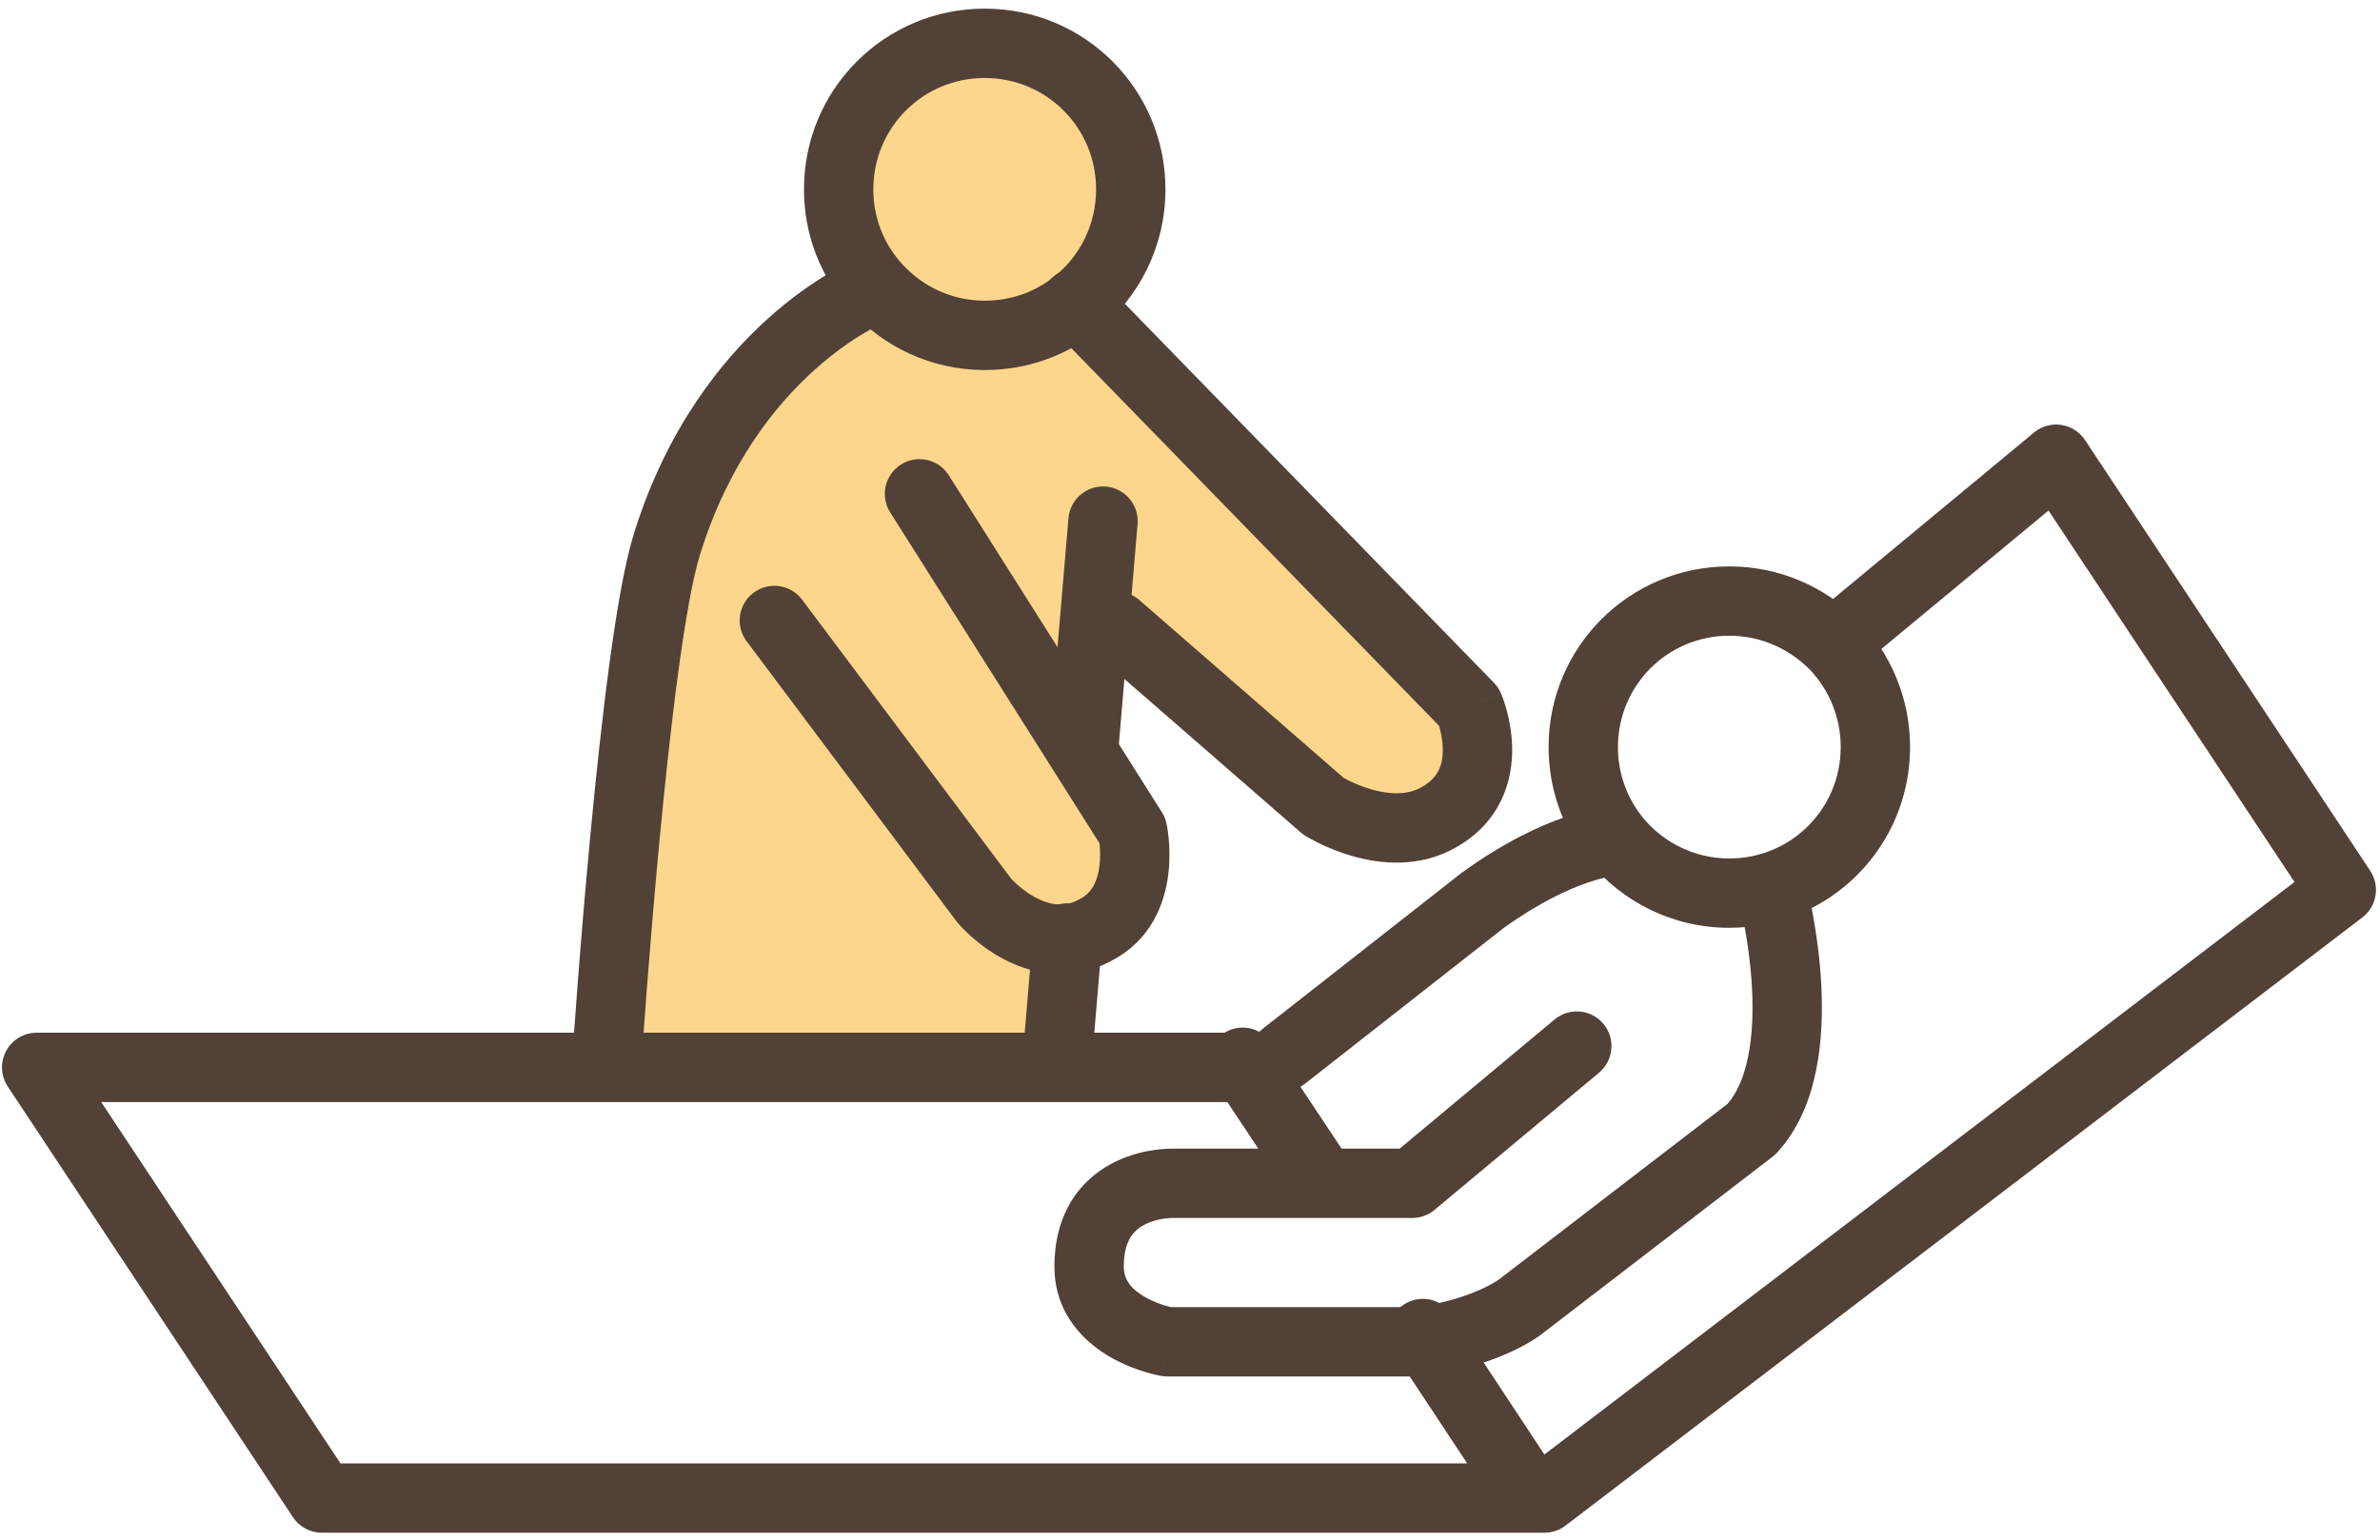
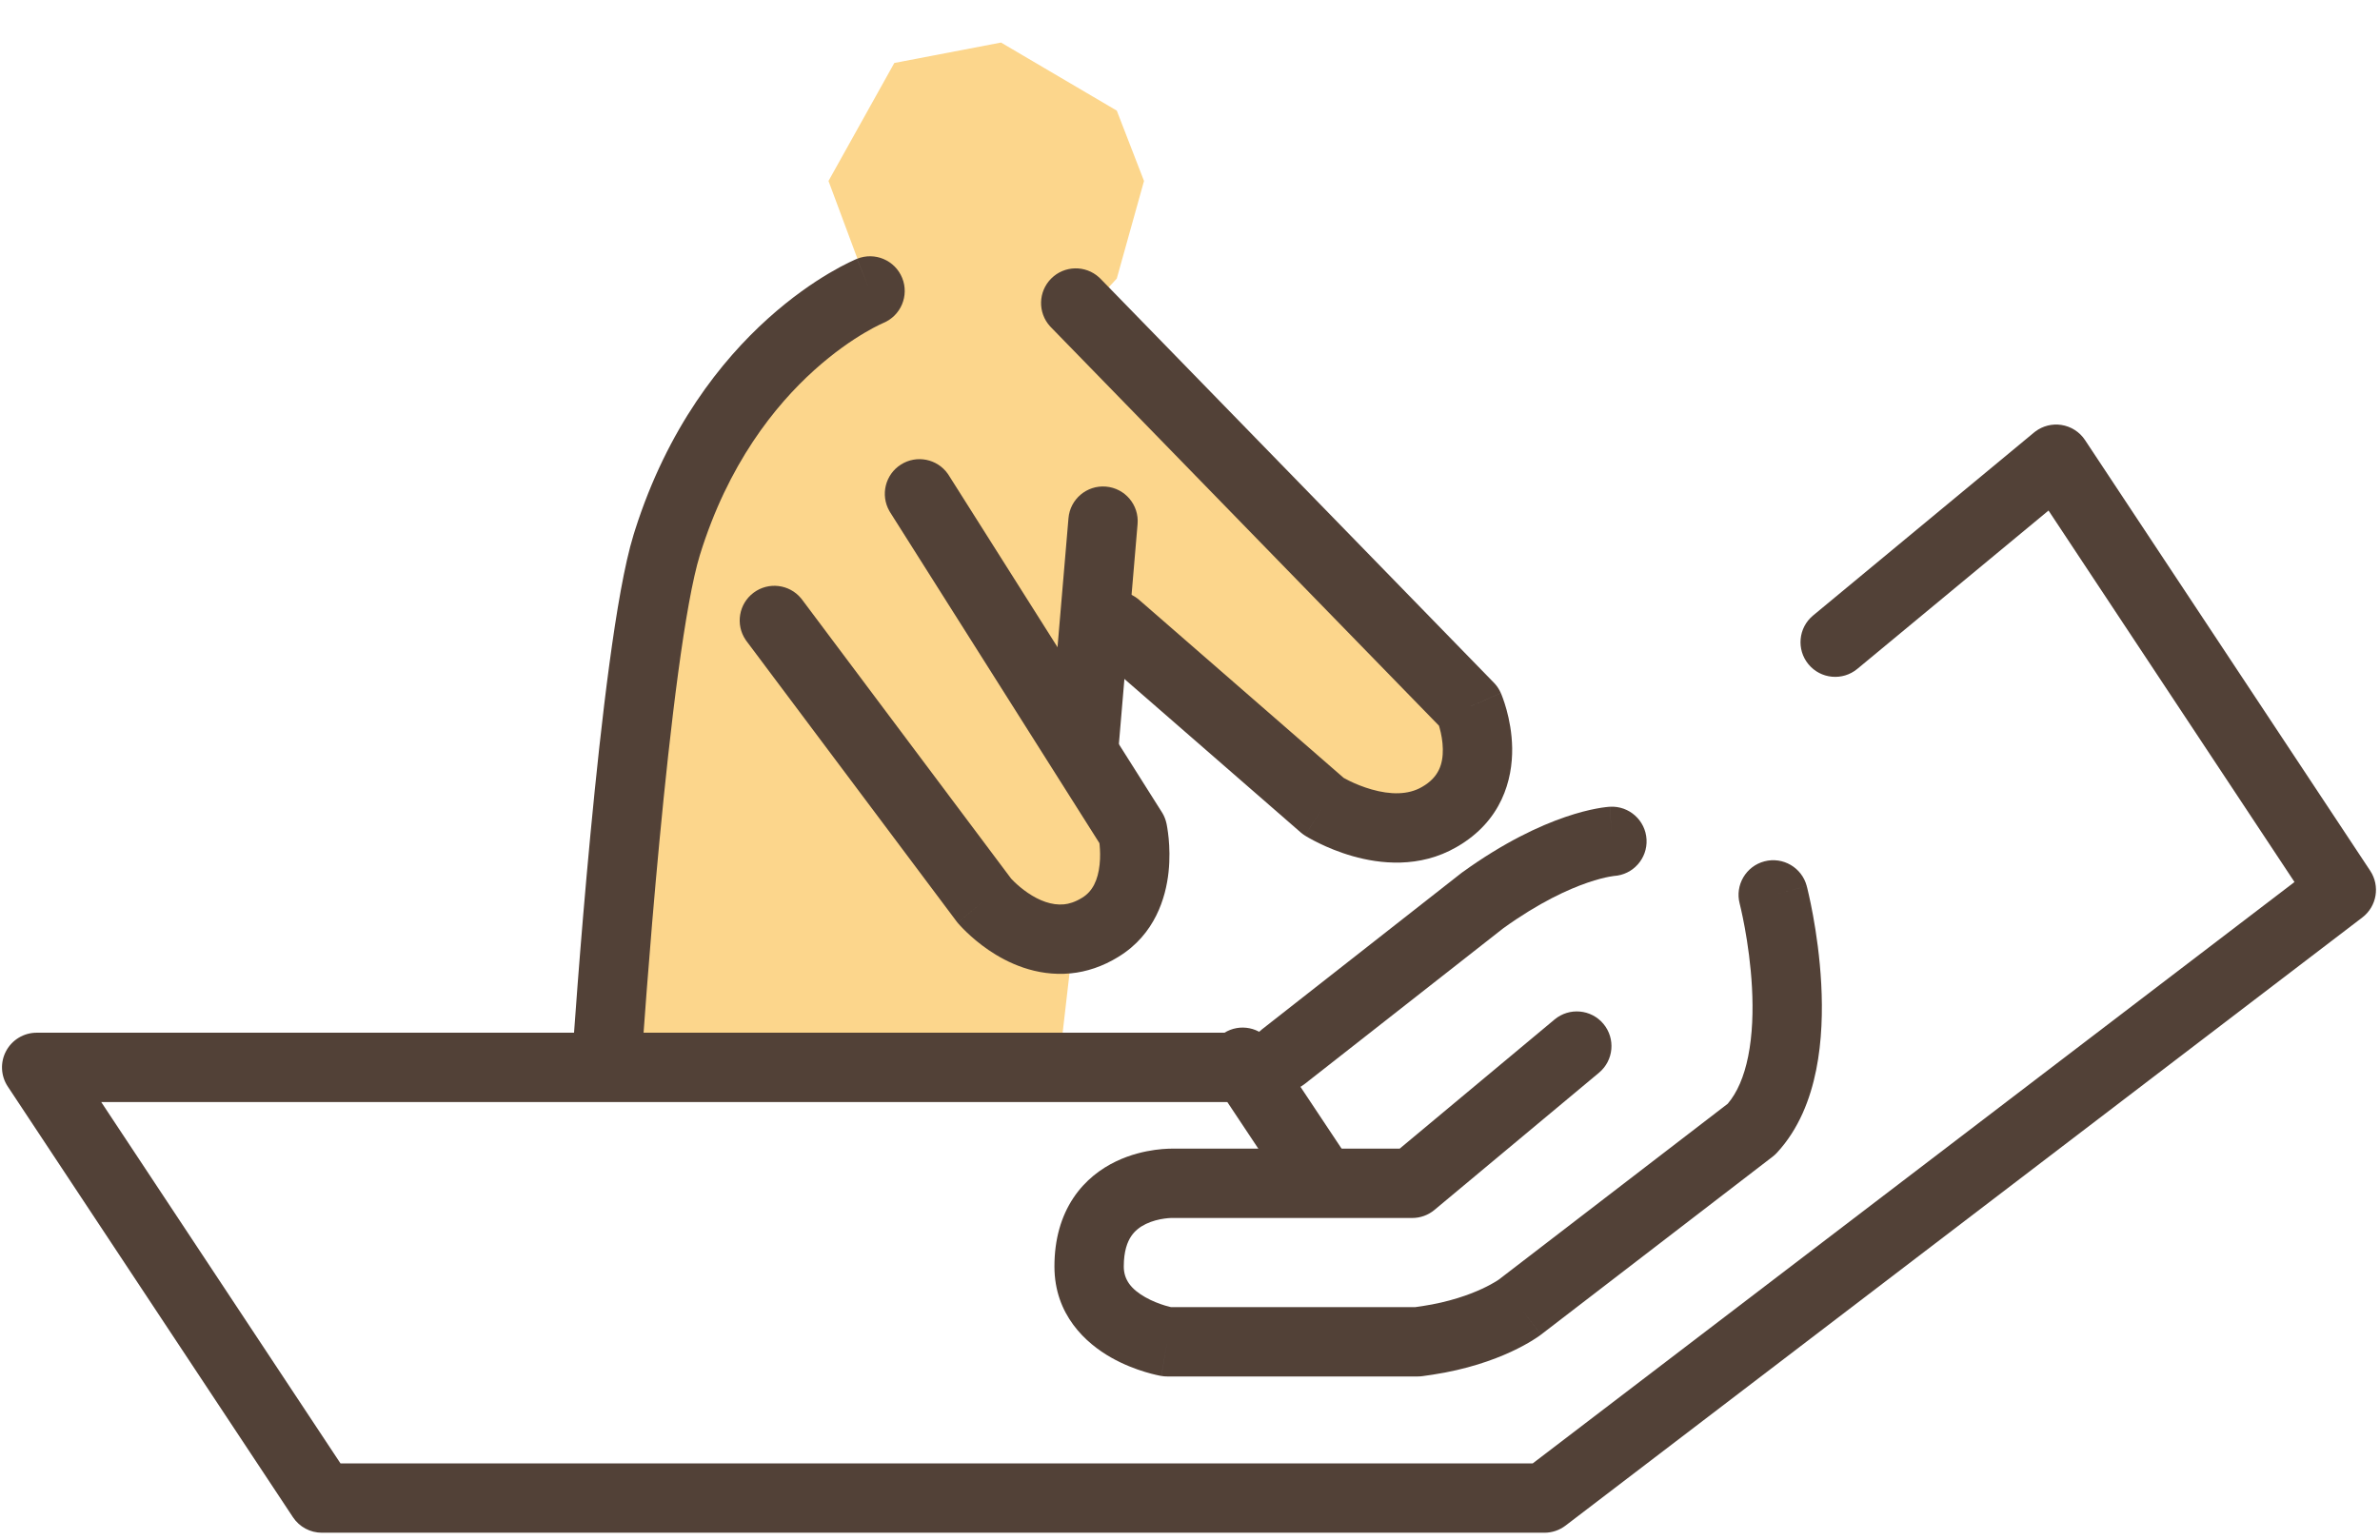
<svg xmlns="http://www.w3.org/2000/svg" width="153" height="99" viewBox="0 0 153 99" fill="none">
-   <path d="M118.332 48.038C118.332 46.083 117.555 44.308 116.309 43.017C116.303 43.011 116.297 43.006 116.291 43C114.958 41.688 113.162 40.877 111.171 40.877C107.202 40.877 104.01 44.069 104.01 48.038C104.01 49.738 104.594 51.298 105.594 52.551C106.918 54.166 108.909 55.199 111.171 55.199C115.14 55.199 118.332 52.007 118.332 48.038ZM122.79 48.038C122.79 54.469 117.602 59.657 111.171 59.657C107.495 59.657 104.258 57.963 102.133 55.362C102.129 55.356 102.124 55.35 102.119 55.345C100.507 53.331 99.552 50.793 99.552 48.038C99.552 41.607 104.74 36.419 111.171 36.419C114.372 36.419 117.239 37.715 119.342 39.749C119.378 39.782 119.415 39.815 119.449 39.85C121.505 41.946 122.79 44.848 122.79 48.038Z" fill="#524137" />
  <path d="M113.429 55.384C114.62 55.073 115.838 55.786 116.149 56.978L114.102 57.513C116.096 56.992 116.148 56.978 116.15 56.979C116.15 56.979 116.15 56.98 116.15 56.98C116.15 56.981 116.151 56.982 116.151 56.983C116.152 56.986 116.153 56.989 116.154 56.993C116.156 57.001 116.158 57.012 116.161 57.024C116.168 57.05 116.177 57.086 116.188 57.131C116.21 57.222 116.241 57.35 116.277 57.513C116.351 57.837 116.449 58.298 116.552 58.863C116.758 59.989 116.988 61.55 117.08 63.273C117.171 64.986 117.13 66.931 116.754 68.799C116.381 70.657 115.646 72.595 114.23 74.123C114.145 74.215 114.052 74.299 113.953 74.375L99.066 85.815C99.064 85.816 99.063 85.817 99.061 85.819L97.708 84.047C99.05 85.804 99.061 85.819 99.06 85.82C99.06 85.82 99.059 85.82 99.058 85.821C99.058 85.821 99.056 85.822 99.055 85.823C99.053 85.824 99.051 85.826 99.049 85.828C99.045 85.831 99.04 85.835 99.034 85.839C99.023 85.847 99.01 85.857 98.995 85.868C98.964 85.89 98.926 85.918 98.879 85.95C98.785 86.015 98.658 86.099 98.498 86.197C98.178 86.394 97.725 86.648 97.143 86.918C95.976 87.457 94.289 88.059 92.1 88.391C92.09 88.392 92.081 88.394 92.072 88.395C91.977 88.408 91.88 88.422 91.775 88.438C91.672 88.453 91.561 88.469 91.448 88.485C91.347 88.499 91.244 88.506 91.141 88.506H75.035C74.909 88.506 74.783 88.495 74.659 88.474L75.035 86.276C74.659 88.474 74.658 88.474 74.657 88.473C74.657 88.473 74.656 88.473 74.656 88.473C74.654 88.473 74.653 88.473 74.651 88.473C74.648 88.472 74.645 88.472 74.642 88.471C74.635 88.47 74.627 88.468 74.617 88.466C74.599 88.463 74.575 88.458 74.546 88.453C74.49 88.442 74.415 88.426 74.324 88.405C74.143 88.364 73.895 88.302 73.603 88.213C73.028 88.038 72.236 87.748 71.424 87.287C69.819 86.375 67.785 84.56 67.785 81.434C67.785 79.676 68.219 78.209 68.997 77.035C69.769 75.872 70.786 75.137 71.739 74.679C72.68 74.227 73.592 74.028 74.248 73.937C74.582 73.891 74.865 73.871 75.073 73.863C75.177 73.859 75.264 73.857 75.331 73.857C75.364 73.857 75.392 73.857 75.415 73.858H89.979L99.938 65.551C100.883 64.763 102.289 64.89 103.078 65.835C103.866 66.781 103.739 68.186 102.794 68.975L92.214 77.799C91.813 78.133 91.308 78.316 90.787 78.316H75.393C75.369 78.316 75.346 78.315 75.322 78.315V78.315H75.327C75.33 78.315 75.332 78.315 75.334 78.315H75.335C75.323 78.315 75.294 78.316 75.252 78.317C75.166 78.321 75.028 78.33 74.858 78.354C74.505 78.402 74.073 78.504 73.669 78.698C73.277 78.886 72.949 79.142 72.712 79.499C72.482 79.847 72.243 80.43 72.243 81.434C72.243 82.291 72.721 82.896 73.625 83.41C74.069 83.662 74.533 83.836 74.898 83.947C75.05 83.993 75.178 84.026 75.27 84.047H90.982C91.031 84.041 91.08 84.034 91.132 84.026C91.226 84.012 91.327 83.998 91.43 83.983C93.162 83.721 94.446 83.253 95.271 82.871C95.683 82.68 95.982 82.511 96.163 82.399C96.254 82.343 96.315 82.302 96.347 82.28C96.359 82.272 96.367 82.266 96.37 82.263L111.069 70.969C111.676 70.256 112.12 69.232 112.383 67.921C112.66 66.544 112.708 65.003 112.628 63.51C112.549 62.028 112.349 60.663 112.167 59.665C112.076 59.168 111.99 58.768 111.929 58.496C111.898 58.361 111.874 58.257 111.857 58.191C111.849 58.157 111.843 58.133 111.84 58.118C111.838 58.111 111.836 58.106 111.836 58.104V58.103C111.525 56.913 112.239 55.695 113.429 55.384ZM75.42 84.081C75.419 84.081 75.419 84.081 75.418 84.081C75.417 84.081 75.417 84.08 75.417 84.08C75.418 84.081 75.419 84.081 75.42 84.081Z" fill="#524137" />
-   <path d="M90.237 83.889C91.262 83.207 92.646 83.486 93.327 84.511L93.624 84.959L93.628 84.964L100.107 94.769C100.786 95.797 100.503 97.18 99.476 97.858C98.449 98.537 97.066 98.254 96.388 97.227L89.908 87.421L89.908 87.421L89.614 86.979C88.933 85.953 89.212 84.57 90.237 83.889Z" fill="#524137" />
  <path d="M103.502 51.873C104.731 51.806 105.782 52.749 105.849 53.978C105.916 55.206 104.975 56.256 103.747 56.325H103.748C103.749 56.325 103.751 56.325 103.752 56.325C103.755 56.324 103.757 56.324 103.759 56.324C103.764 56.324 103.767 56.324 103.77 56.323C103.775 56.323 103.777 56.323 103.777 56.323C103.776 56.323 103.762 56.324 103.737 56.327C103.686 56.333 103.587 56.347 103.444 56.374C103.158 56.428 102.692 56.537 102.07 56.75C100.833 57.174 98.962 58.016 96.644 59.684L83.874 69.698C82.906 70.458 81.504 70.289 80.745 69.32C79.985 68.351 80.154 66.95 81.123 66.19L93.929 56.148C93.952 56.129 93.976 56.112 94 56.094C96.687 54.155 98.963 53.102 100.624 52.533C101.453 52.249 102.125 52.086 102.615 51.994C102.859 51.947 103.058 51.918 103.207 51.901C103.281 51.892 103.343 51.885 103.393 51.881C103.417 51.879 103.439 51.877 103.457 51.876C103.466 51.875 103.475 51.875 103.482 51.875C103.486 51.874 103.49 51.874 103.493 51.874C103.495 51.874 103.496 51.874 103.498 51.873C103.498 51.873 103.5 51.873 103.5 51.873C103.501 51.873 103.502 51.873 103.598 53.641L103.502 51.873Z" fill="#524137" />
  <path d="M78.693 66.418C79.702 65.781 81.025 66.053 81.705 67.017L81.768 67.112L81.959 67.415L82.362 68.019L82.363 68.021L86.671 74.497C87.353 75.522 87.075 76.906 86.05 77.588C85.057 78.248 83.727 78.008 83.025 77.06L82.959 76.966L78.653 70.491L78.653 70.492L78.237 69.868C78.227 69.853 78.216 69.837 78.207 69.822L77.999 69.493L77.94 69.394C77.362 68.367 77.685 67.055 78.693 66.418Z" fill="#524137" />
  <path d="M42.273 37.385L38.73 67.37L67.999 69.129L68.874 61.541L70.041 60.665L72.668 57.455L73.544 53.077L70.041 48.846V45.927V39.361L85.801 52.056L91.2 53.077L94.702 52.056V47.387L92.951 44.176L70.041 19.808L71.793 17.911L73.544 11.636L71.793 7.113L64.351 2.736L57.492 4.049L53.261 11.636L55.596 17.911L47.23 25.108L42.273 37.385Z" fill="#FCD68C" />
-   <path d="M68.621 58.081C69.852 58.081 70.85 59.079 70.85 60.31V60.371C70.85 60.433 70.847 60.496 70.842 60.559L70.187 68.314C70.083 69.541 69.004 70.451 67.778 70.348C66.551 70.244 65.641 69.165 65.744 67.939L66.393 60.263C66.418 59.053 67.406 58.081 68.621 58.081Z" fill="#524137" />
-   <path d="M70.463 12.174C70.463 8.204 67.272 5.013 63.302 5.013C59.333 5.013 56.142 8.204 56.142 12.174C56.142 13.956 56.776 15.557 57.846 16.808L57.951 16.928L57.952 16.929C59.274 18.41 61.176 19.334 63.302 19.334C65.036 19.334 66.571 18.747 67.798 17.77C69.427 16.454 70.463 14.441 70.463 12.174ZM74.921 12.174C74.921 15.844 73.231 19.118 70.585 21.249C70.582 21.252 70.579 21.254 70.576 21.257C68.592 22.838 66.085 23.793 63.302 23.793C59.845 23.793 56.752 22.28 54.626 19.898V19.897C52.786 17.839 51.684 15.144 51.684 12.174C51.684 5.742 56.871 0.555 63.302 0.555C69.734 0.555 74.921 5.742 74.921 12.174Z" fill="#524137" />
  <path d="M67.579 17.909C68.422 17.065 69.773 17.039 70.648 17.829L70.731 17.909L70.76 17.938C70.767 17.945 70.774 17.952 70.781 17.959L96.037 43.899L96.106 43.973C96.263 44.149 96.39 44.349 96.484 44.566L94.44 45.454C96.485 44.566 96.485 44.567 96.485 44.568C96.486 44.568 96.486 44.569 96.486 44.569C96.487 44.571 96.487 44.572 96.488 44.574C96.489 44.577 96.491 44.58 96.492 44.584C96.495 44.591 96.499 44.599 96.503 44.608C96.51 44.627 96.52 44.652 96.532 44.68C96.555 44.737 96.584 44.812 96.617 44.904C96.684 45.088 96.768 45.341 96.853 45.649C97.019 46.255 97.196 47.117 97.211 48.099C97.241 50.117 96.55 52.791 93.648 54.458L93.647 54.458C91.243 55.859 88.665 55.536 86.963 55.052C86.079 54.801 85.331 54.48 84.805 54.224C84.539 54.094 84.324 53.979 84.17 53.892C84.093 53.848 84.03 53.811 83.983 53.784C83.96 53.77 83.941 53.758 83.926 53.749C83.918 53.744 83.911 53.74 83.906 53.737C83.903 53.735 83.901 53.733 83.898 53.732C83.897 53.731 83.896 53.731 83.895 53.73C83.895 53.73 83.894 53.729 83.894 53.729L85.079 51.841L83.893 53.728C83.795 53.667 83.702 53.598 83.615 53.523L70.305 41.935L70.22 41.858C69.371 41.039 69.304 39.69 70.087 38.79C70.87 37.891 72.216 37.771 73.143 38.499L73.232 38.573L86.383 50.021C86.47 50.069 86.596 50.138 86.757 50.216C87.113 50.389 87.612 50.602 88.181 50.763C89.379 51.104 90.523 51.122 91.411 50.602L91.427 50.593C92.506 49.973 92.767 49.111 92.753 48.166C92.746 47.666 92.652 47.189 92.553 46.827C92.537 46.767 92.52 46.712 92.505 46.662L67.592 21.074L67.579 21.061L67.5 20.978C66.709 20.103 66.735 18.752 67.579 17.909Z" fill="#524137" />
  <path d="M55.096 16.641C56.237 16.18 57.536 16.731 57.998 17.872C58.459 19.011 57.91 20.307 56.774 20.771H56.775C56.769 20.774 56.754 20.78 56.732 20.79C56.688 20.81 56.611 20.844 56.507 20.895C56.298 20.997 55.977 21.164 55.571 21.404C54.759 21.884 53.613 22.658 52.346 23.799C49.822 26.073 46.8 29.826 44.987 35.707C44.529 37.196 44.05 39.902 43.595 43.278C43.147 46.604 42.739 50.428 42.395 54.06C42.051 57.688 41.772 61.11 41.579 63.624C41.482 64.882 41.407 65.911 41.356 66.626C41.331 66.983 41.311 67.262 41.298 67.451C41.292 67.545 41.287 67.618 41.283 67.666C41.282 67.69 41.281 67.708 41.28 67.72C41.279 67.726 41.279 67.731 41.279 67.733C41.279 67.735 41.279 67.736 41.279 67.737V67.738C41.197 68.966 40.134 69.895 38.906 69.813C37.678 69.731 36.748 68.669 36.83 67.441L39.054 67.589C36.83 67.44 36.83 67.44 36.83 67.44C36.83 67.44 36.831 67.439 36.831 67.439C36.831 67.438 36.831 67.437 36.831 67.435C36.831 67.432 36.831 67.427 36.832 67.421C36.833 67.408 36.834 67.389 36.836 67.364C36.839 67.314 36.844 67.24 36.85 67.144C36.864 66.952 36.883 66.67 36.909 66.309C36.961 65.587 37.036 64.549 37.134 63.282C37.328 60.75 37.61 57.302 37.957 53.639C38.304 49.979 38.717 46.09 39.177 42.682C39.63 39.325 40.146 36.278 40.727 34.394L40.825 34.079C42.917 27.508 46.369 23.184 49.362 20.487C50.877 19.122 52.27 18.177 53.301 17.567C53.816 17.262 54.243 17.039 54.552 16.889C54.706 16.814 54.831 16.756 54.923 16.715C54.969 16.695 55.007 16.678 55.035 16.666C55.05 16.66 55.062 16.655 55.072 16.651C55.077 16.649 55.082 16.647 55.086 16.645C55.088 16.645 55.09 16.644 55.091 16.643C55.092 16.643 55.093 16.642 55.093 16.642C55.095 16.642 55.096 16.641 55.875 18.567L55.096 16.641Z" fill="#524137" />
-   <path d="M57.919 29.869C58.927 29.232 60.25 29.503 60.93 30.466L60.994 30.562L71.423 47.052L71.424 47.052L74.692 52.224L74.743 52.307C74.855 52.504 74.938 52.718 74.986 52.94L72.808 53.415C74.986 52.94 74.986 52.941 74.987 52.941C74.987 52.942 74.987 52.943 74.987 52.943C74.987 52.944 74.987 52.946 74.988 52.947C74.988 52.95 74.989 52.953 74.99 52.956C74.991 52.962 74.993 52.97 74.994 52.979C74.998 52.996 75.002 53.018 75.007 53.043C75.017 53.095 75.029 53.163 75.043 53.246C75.07 53.412 75.102 53.639 75.129 53.914C75.18 54.456 75.213 55.216 75.122 56.065C74.946 57.717 74.252 60.081 71.908 61.517C71.906 61.518 71.904 61.52 71.902 61.521C71.897 61.524 71.892 61.528 71.887 61.531L71.886 61.53C70.902 62.14 69.839 62.491 68.836 62.586L68.836 62.586C68.835 62.586 68.833 62.586 68.831 62.586C68.829 62.587 68.827 62.587 68.825 62.587L68.825 62.587C66.583 62.803 64.724 61.887 63.553 61.088C62.949 60.675 62.468 60.255 62.136 59.936C61.969 59.775 61.836 59.637 61.74 59.533C61.692 59.481 61.653 59.438 61.623 59.404C61.609 59.388 61.596 59.373 61.586 59.361C61.581 59.356 61.577 59.35 61.573 59.346C61.571 59.344 61.569 59.342 61.568 59.34C61.567 59.339 61.566 59.338 61.566 59.337C61.565 59.337 61.565 59.336 61.564 59.336C61.564 59.335 61.563 59.334 63.271 57.902L61.563 59.335C61.537 59.303 61.512 59.271 61.487 59.238L47.997 41.232L47.931 41.139C47.272 40.16 47.49 38.827 48.444 38.112C49.399 37.397 50.74 37.562 51.494 38.469L51.565 38.559L65 56.493C65.004 56.497 65.009 56.502 65.013 56.507C65.056 56.553 65.128 56.628 65.225 56.722C65.423 56.912 65.711 57.163 66.065 57.405C66.808 57.912 67.619 58.226 68.401 58.149L68.412 58.148C68.704 58.121 69.118 58.003 69.55 57.734L69.572 57.721C70.243 57.313 70.584 56.582 70.689 55.593C70.74 55.12 70.723 54.673 70.691 54.339C70.687 54.294 70.681 54.253 70.677 54.214L57.226 32.945L57.168 32.846C56.589 31.819 56.911 30.507 57.919 29.869Z" fill="#524137" />
+   <path d="M57.919 29.869C58.927 29.232 60.25 29.503 60.93 30.466L60.994 30.562L71.423 47.052L71.424 47.052L74.692 52.224L74.743 52.307C74.855 52.504 74.938 52.718 74.986 52.94C74.986 52.94 74.986 52.941 74.987 52.941C74.987 52.942 74.987 52.943 74.987 52.943C74.987 52.944 74.987 52.946 74.988 52.947C74.988 52.95 74.989 52.953 74.99 52.956C74.991 52.962 74.993 52.97 74.994 52.979C74.998 52.996 75.002 53.018 75.007 53.043C75.017 53.095 75.029 53.163 75.043 53.246C75.07 53.412 75.102 53.639 75.129 53.914C75.18 54.456 75.213 55.216 75.122 56.065C74.946 57.717 74.252 60.081 71.908 61.517C71.906 61.518 71.904 61.52 71.902 61.521C71.897 61.524 71.892 61.528 71.887 61.531L71.886 61.53C70.902 62.14 69.839 62.491 68.836 62.586L68.836 62.586C68.835 62.586 68.833 62.586 68.831 62.586C68.829 62.587 68.827 62.587 68.825 62.587L68.825 62.587C66.583 62.803 64.724 61.887 63.553 61.088C62.949 60.675 62.468 60.255 62.136 59.936C61.969 59.775 61.836 59.637 61.74 59.533C61.692 59.481 61.653 59.438 61.623 59.404C61.609 59.388 61.596 59.373 61.586 59.361C61.581 59.356 61.577 59.35 61.573 59.346C61.571 59.344 61.569 59.342 61.568 59.34C61.567 59.339 61.566 59.338 61.566 59.337C61.565 59.337 61.565 59.336 61.564 59.336C61.564 59.335 61.563 59.334 63.271 57.902L61.563 59.335C61.537 59.303 61.512 59.271 61.487 59.238L47.997 41.232L47.931 41.139C47.272 40.16 47.49 38.827 48.444 38.112C49.399 37.397 50.74 37.562 51.494 38.469L51.565 38.559L65 56.493C65.004 56.497 65.009 56.502 65.013 56.507C65.056 56.553 65.128 56.628 65.225 56.722C65.423 56.912 65.711 57.163 66.065 57.405C66.808 57.912 67.619 58.226 68.401 58.149L68.412 58.148C68.704 58.121 69.118 58.003 69.55 57.734L69.572 57.721C70.243 57.313 70.584 56.582 70.689 55.593C70.74 55.12 70.723 54.673 70.691 54.339C70.687 54.294 70.681 54.253 70.677 54.214L57.226 32.945L57.168 32.846C56.589 31.819 56.911 30.507 57.919 29.869Z" fill="#524137" />
  <path d="M68.688 33.32C68.792 32.093 69.871 31.183 71.098 31.288C72.325 31.392 73.235 32.471 73.13 33.697L71.883 48.374C71.779 49.601 70.7 50.511 69.473 50.407C68.246 50.302 67.337 49.223 67.441 47.997L68.688 33.32Z" fill="#524137" />
  <path d="M130.851 27.738C131.324 27.386 131.92 27.235 132.506 27.322C133.132 27.415 133.689 27.769 134.038 28.297L152.371 55.99C153.018 56.968 152.797 58.281 151.865 58.992L100.639 98.097C100.25 98.393 99.775 98.554 99.286 98.554H20.69C19.942 98.554 19.244 98.179 18.832 97.555L0.499 69.862C0.046 69.178 0.006 68.3 0.394 67.577C0.783 66.854 1.537 66.403 2.358 66.403H81.635C82.866 66.403 83.864 67.4 83.865 68.632C83.865 69.824 82.928 70.798 81.75 70.858L81.635 70.861H6.507L21.888 94.096H98.532L147.503 56.713L131.691 32.827L119.398 43.01C118.45 43.795 117.045 43.663 116.26 42.715C115.474 41.767 115.606 40.362 116.554 39.577L130.758 27.811L130.851 27.738Z" fill="#524137" />
</svg>